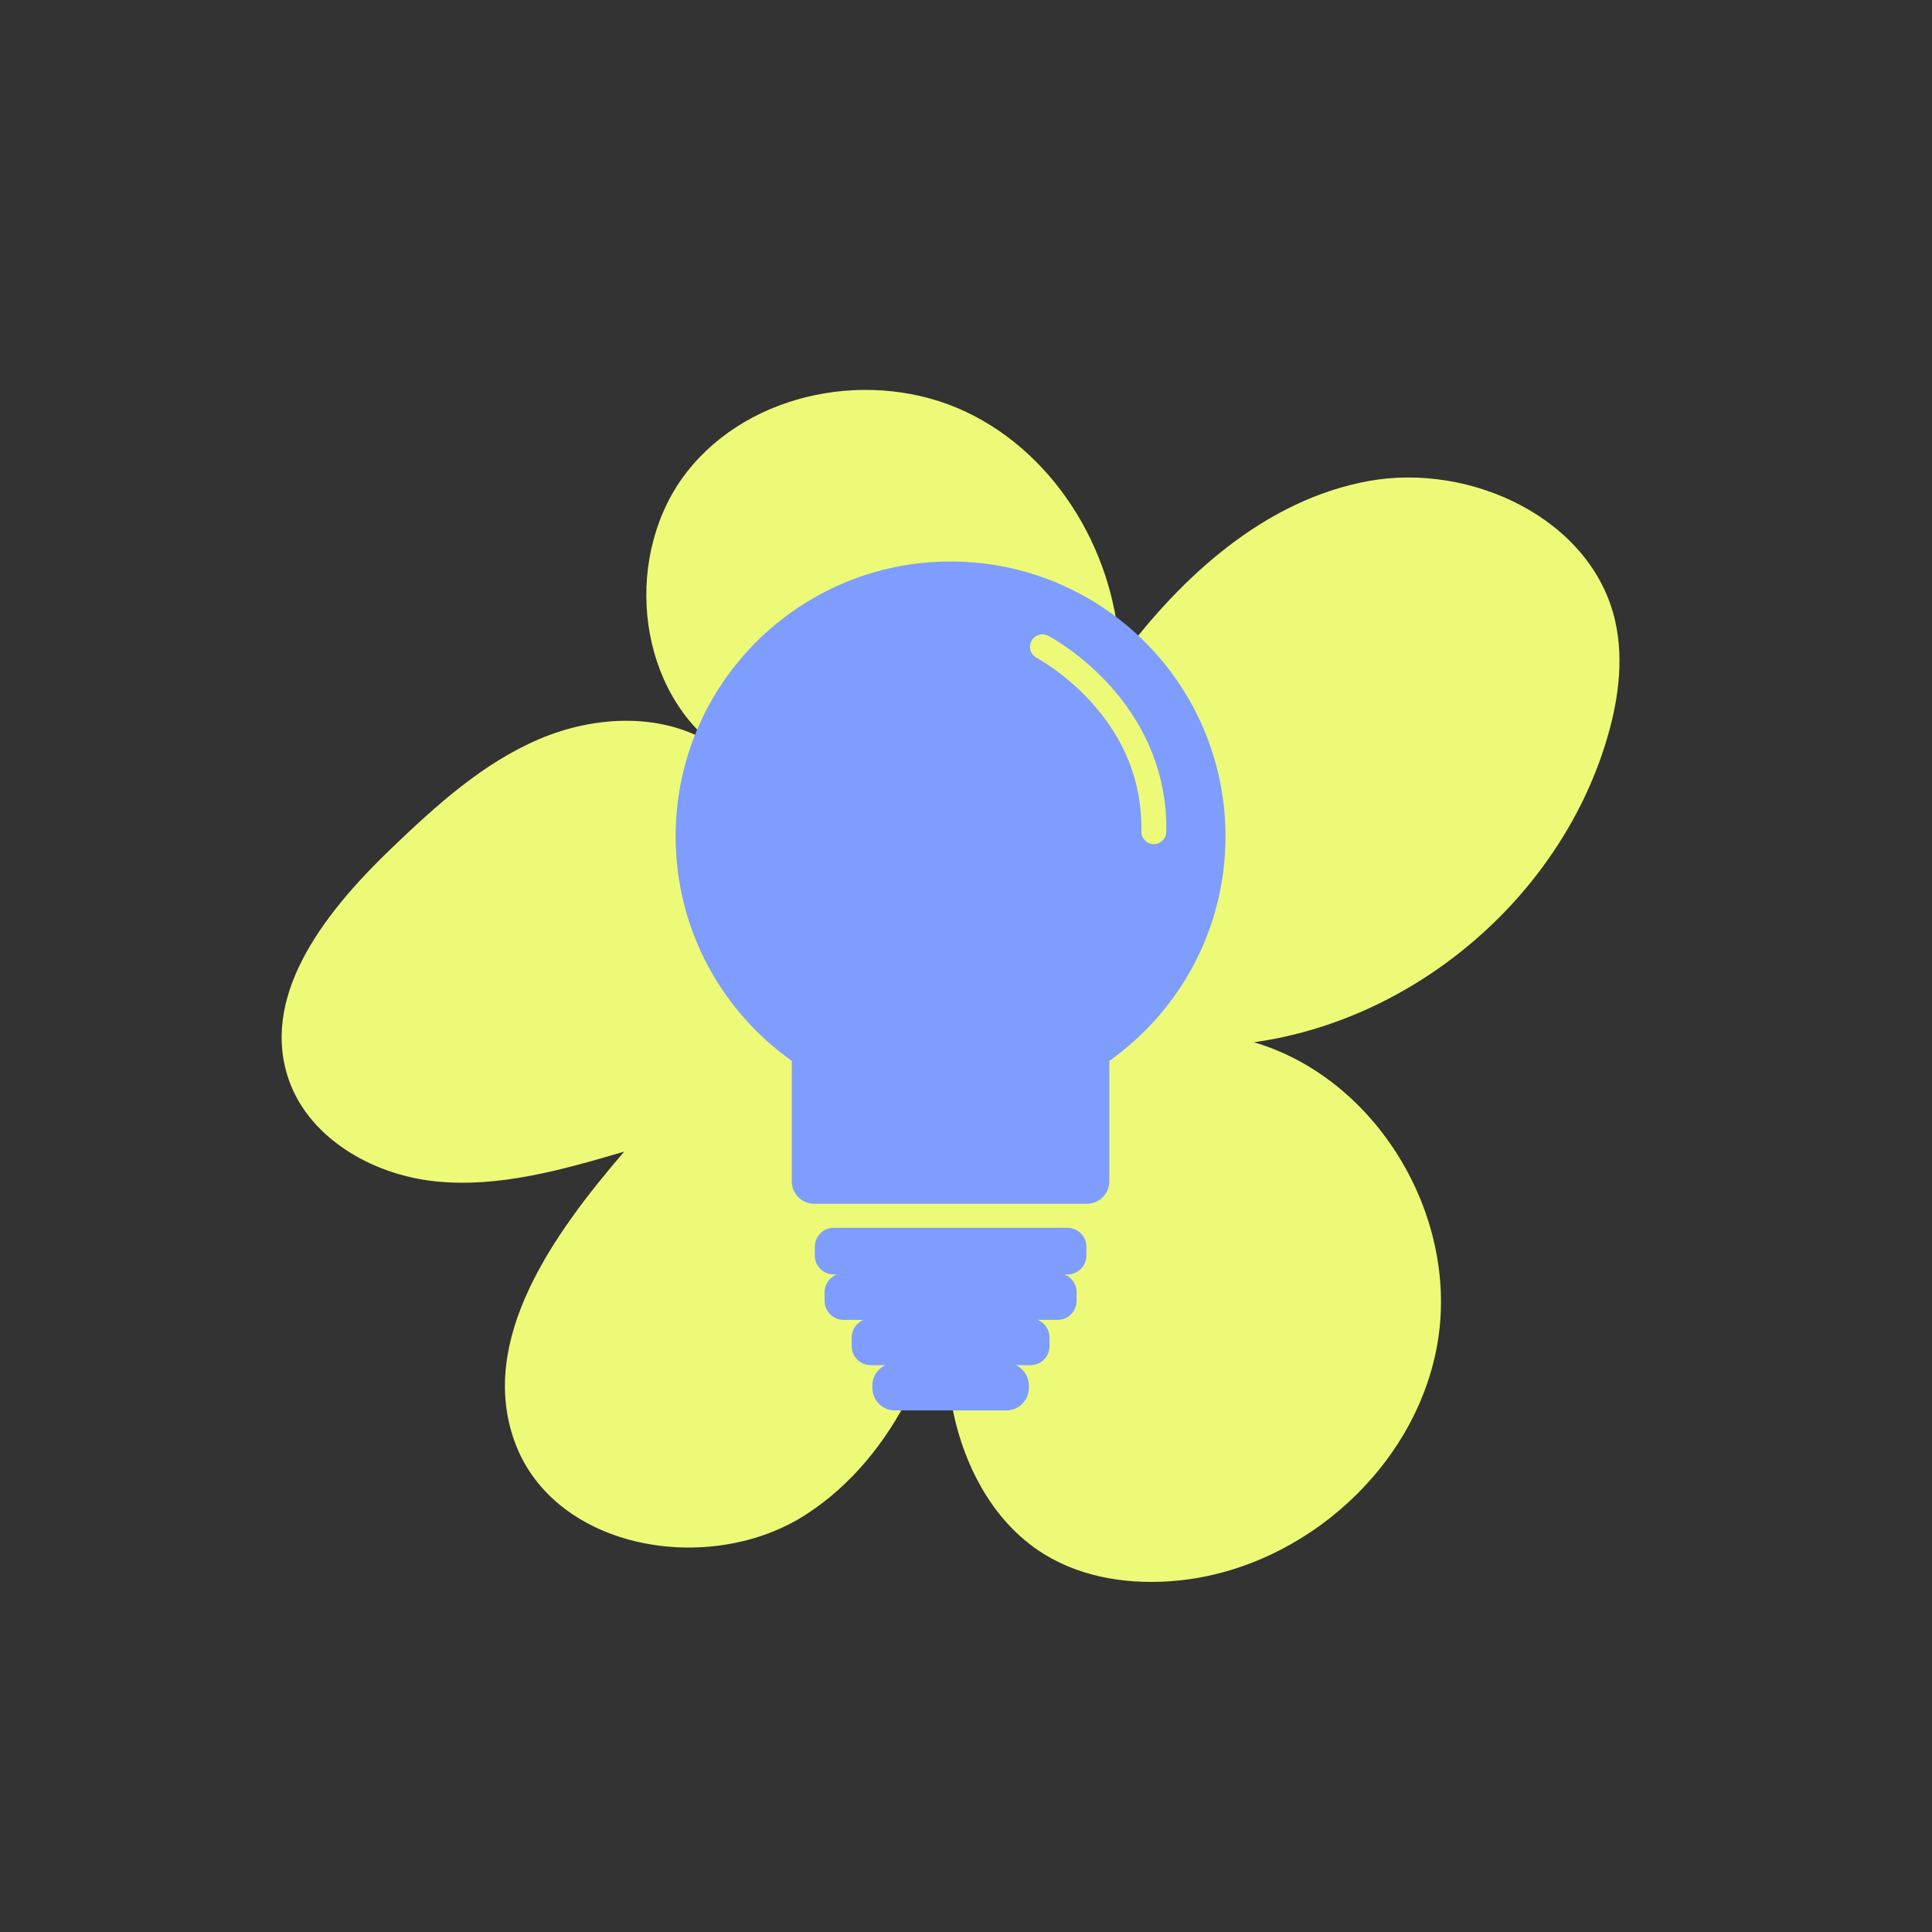
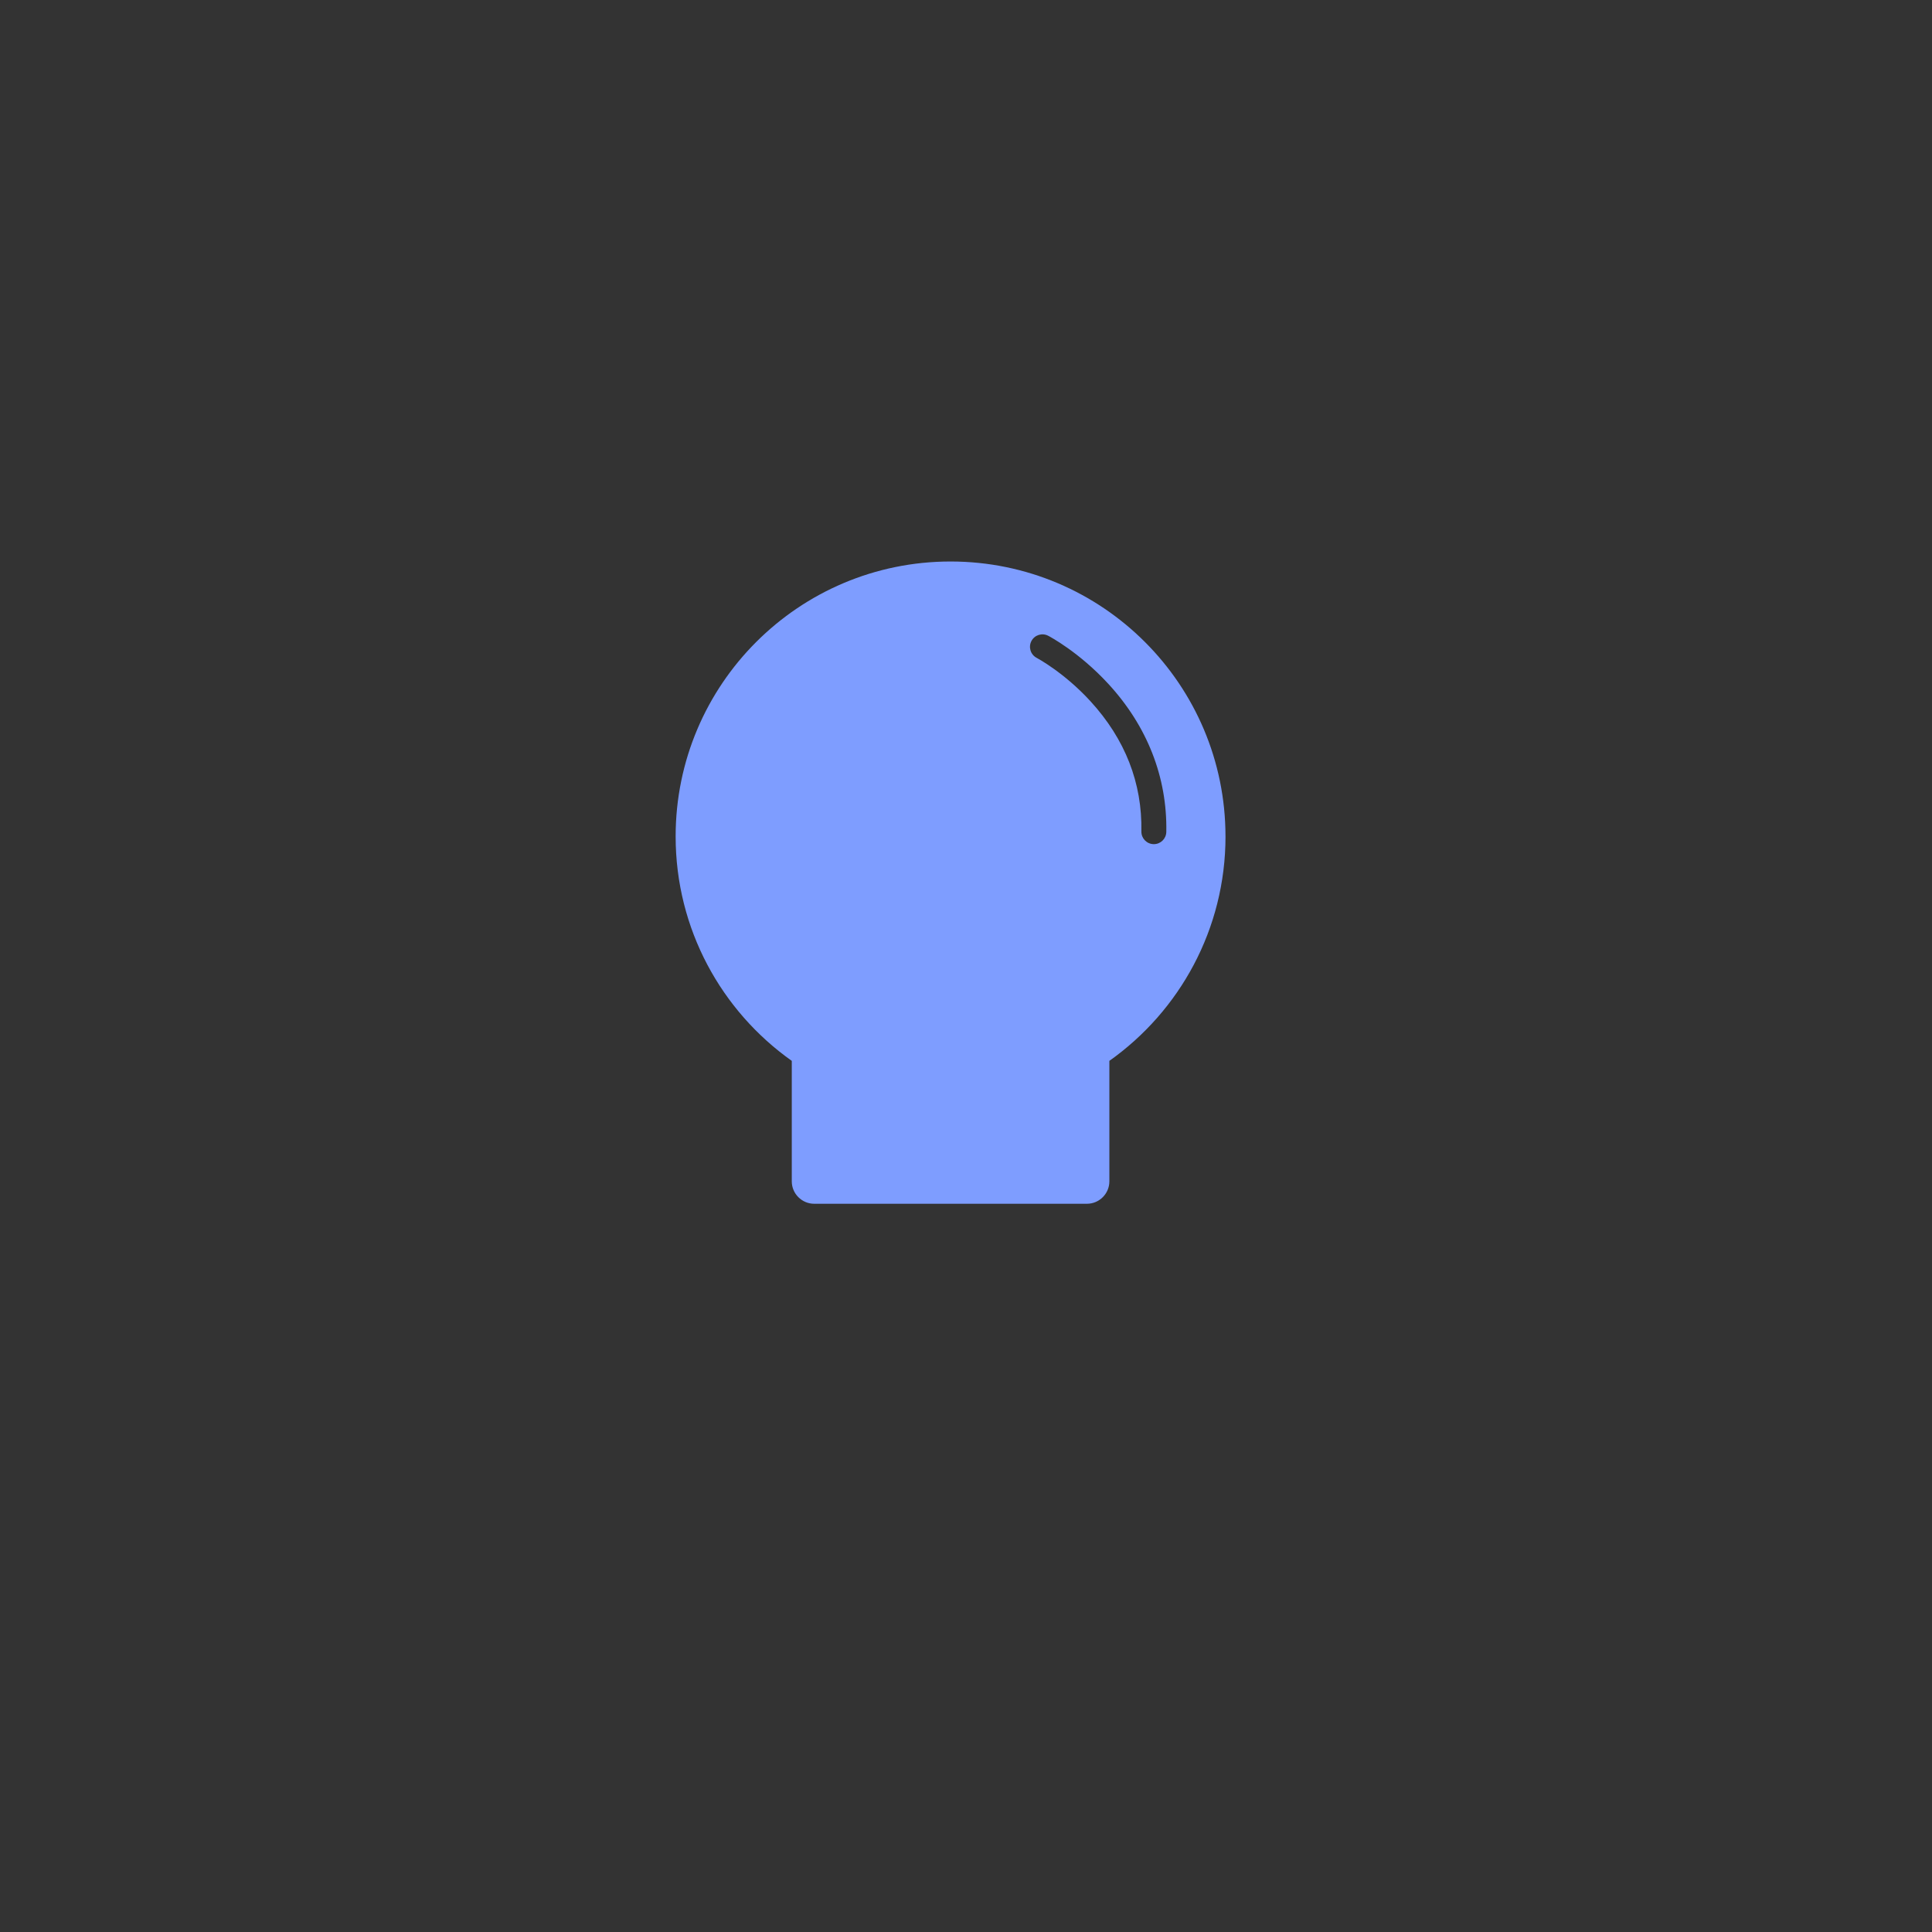
<svg xmlns="http://www.w3.org/2000/svg" id="FLEUR_NOIR" viewBox="0 0 850.39 850.39">
  <rect x="0" y="0" width="850.39" height="850.39" fill="#333333" stroke="none" />
  <defs>
    <style>      .cls-1 {        fill: #edfa77;      }      .cls-2 {        fill: #7e9dff;      }    </style>
  </defs>
-   <path class="cls-1" d="M418.28,614.24c4.12,27.57,17.5,55.08,41.19,69.77,17.44,10.81,38.9,13.74,59.32,11.67,55.68-5.64,105.72-50.94,114.23-106.25,8.51-55.31-27.44-114.87-81.12-130.67,70.77-9.88,133.62-63.27,154.8-131.51,5.41-17.44,8.28-36.18,4.22-53.98-10.21-44.81-63.38-69.8-108.59-61.53-45.21,8.28-82,41.53-109.38,78.45-1.1-45.05-27.14-89.77-67.91-108.98-40.77-19.2-94.57-9.14-122.48,26.25-27.9,35.39-23.29,93.37,12.37,120.93-22.42-14.98-52.73-13.65-77.54-3.09-24.81,10.56-45.25,29.1-64.73,47.74-28.06,26.86-57.56,63.1-46.2,100.24,8.27,27.05,36.91,43.75,65.04,46.69,28.13,2.94,56.12-5.11,83.26-13.08-31.27,36.33-64.67,82.97-48.13,127.96,17.46,47.47,85.84,59.22,128.28,31.69,39.8-25.83,59.93-74.69,65.16-120.33-3.59,22.19-5.15,45.63-1.8,68.02Z" />
  <g>
    <path class="cls-2" d="M539.41,368.16c0-66.83-54.18-121.01-121.01-121.01s-121.01,54.18-121.01,121.01c0,40.79,20.19,76.87,51.12,98.79v53.03c0,5.43,4.44,9.87,9.87,9.87h120.05c5.43,0,9.87-4.44,9.87-9.87v-53.03c30.93-21.92,51.12-58,51.12-98.79ZM502.39,365.97c.4-21.34-7.14-40.63-22.42-57.32-11.6-12.68-23.55-19.02-23.67-19.09-2.68-1.41-3.72-4.72-2.31-7.4,1.4-2.68,4.7-3.72,7.39-2.32.55.28,13.52,7.12,26.4,21.1,17.19,18.63,26.03,41.19,25.58,65.24-.06,2.99-2.5,5.38-5.48,5.38-.04,0-.07,0-.11,0-3.03-.06-5.43-2.56-5.38-5.58Z" />
-     <path class="cls-2" d="M469.81,540.42h-102.81c-4.59,0-8.35,3.76-8.35,8.35v3.86c0,4.59,3.76,8.35,8.35,8.35h1.31c-3.12,1.21-5.35,4.24-5.35,7.78v3.86c0,4.59,3.76,8.35,8.35,8.35h8.77c-3.04,1.25-5.2,4.24-5.2,7.72v3.86c0,4.59,3.76,8.35,8.35,8.35h6.43c-3.34,1.59-5.67,4.99-5.67,8.91v1.13c0,5.43,4.44,9.87,9.87,9.87h49.12c5.43,0,9.87-4.44,9.87-9.87v-1.13c0-3.93-2.33-7.33-5.67-8.91h6.43c4.59,0,8.35-3.76,8.35-8.35v-3.86c0-3.48-2.16-6.47-5.2-7.72h8.77c4.59,0,8.35-3.76,8.35-8.35v-3.86c0-3.53-2.23-6.57-5.35-7.78h1.31c4.59,0,8.35-3.76,8.35-8.35v-3.86c0-4.59-3.76-8.35-8.35-8.35Z" />
  </g>
</svg>